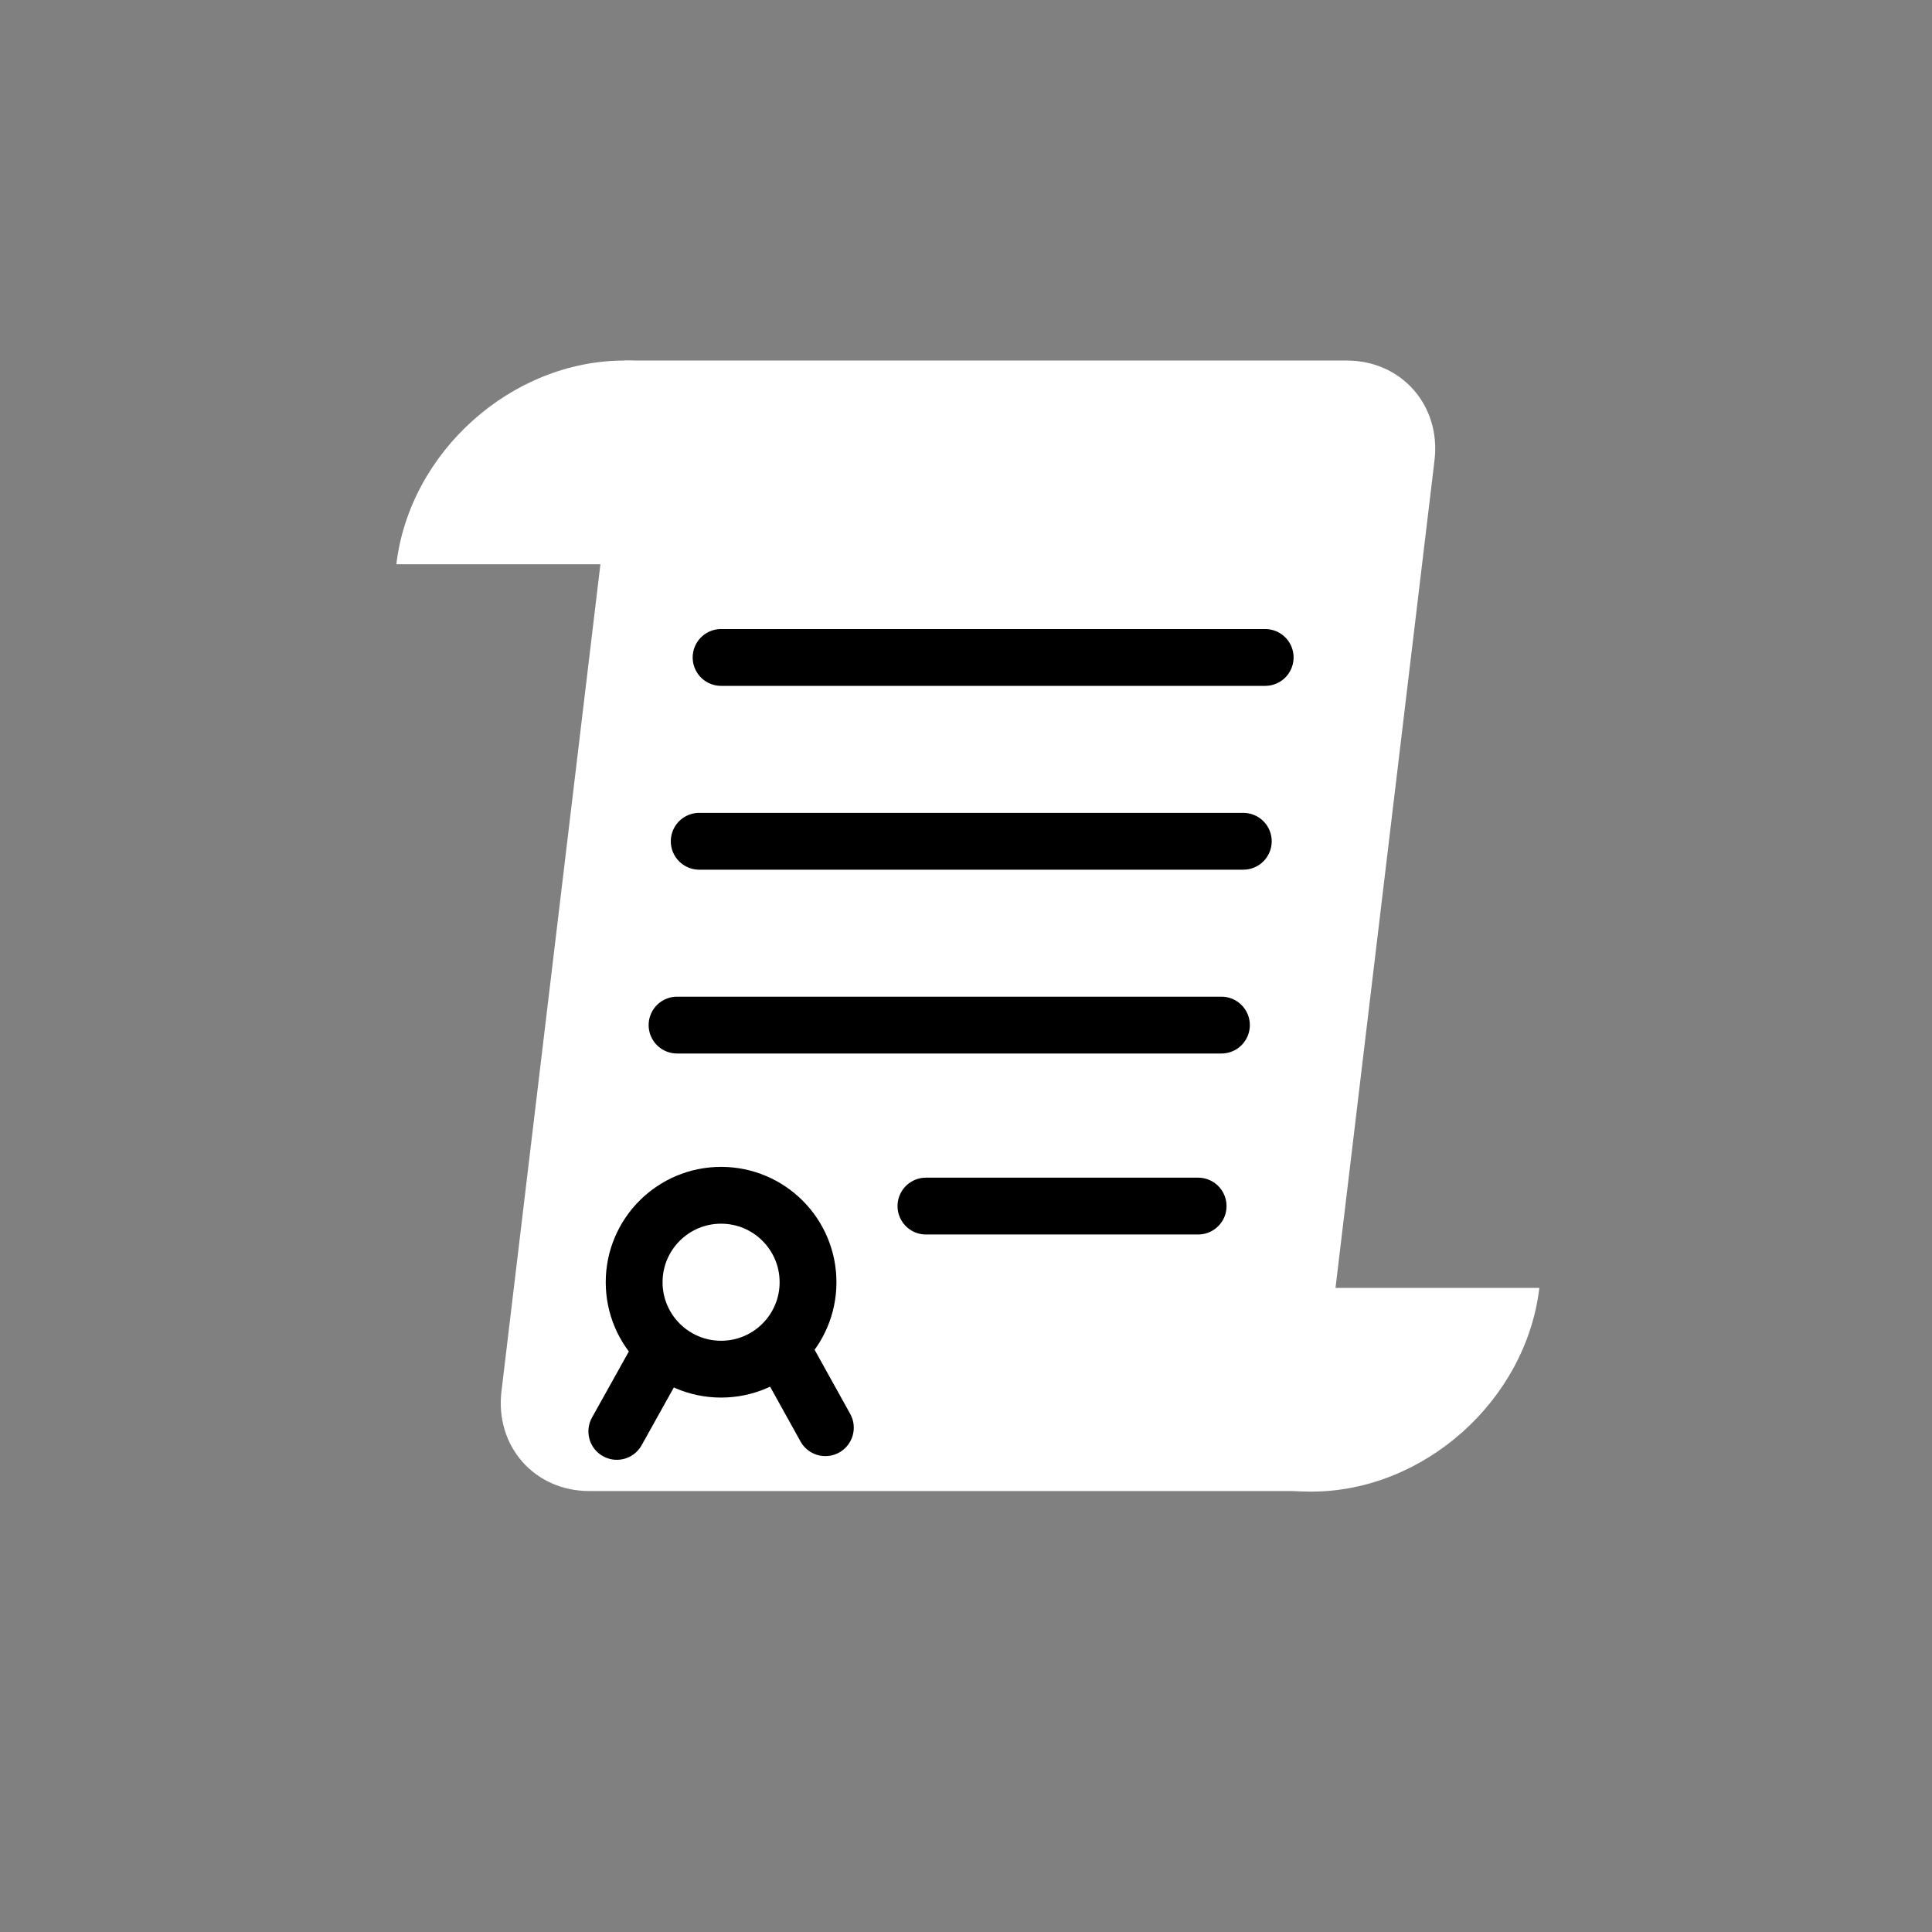
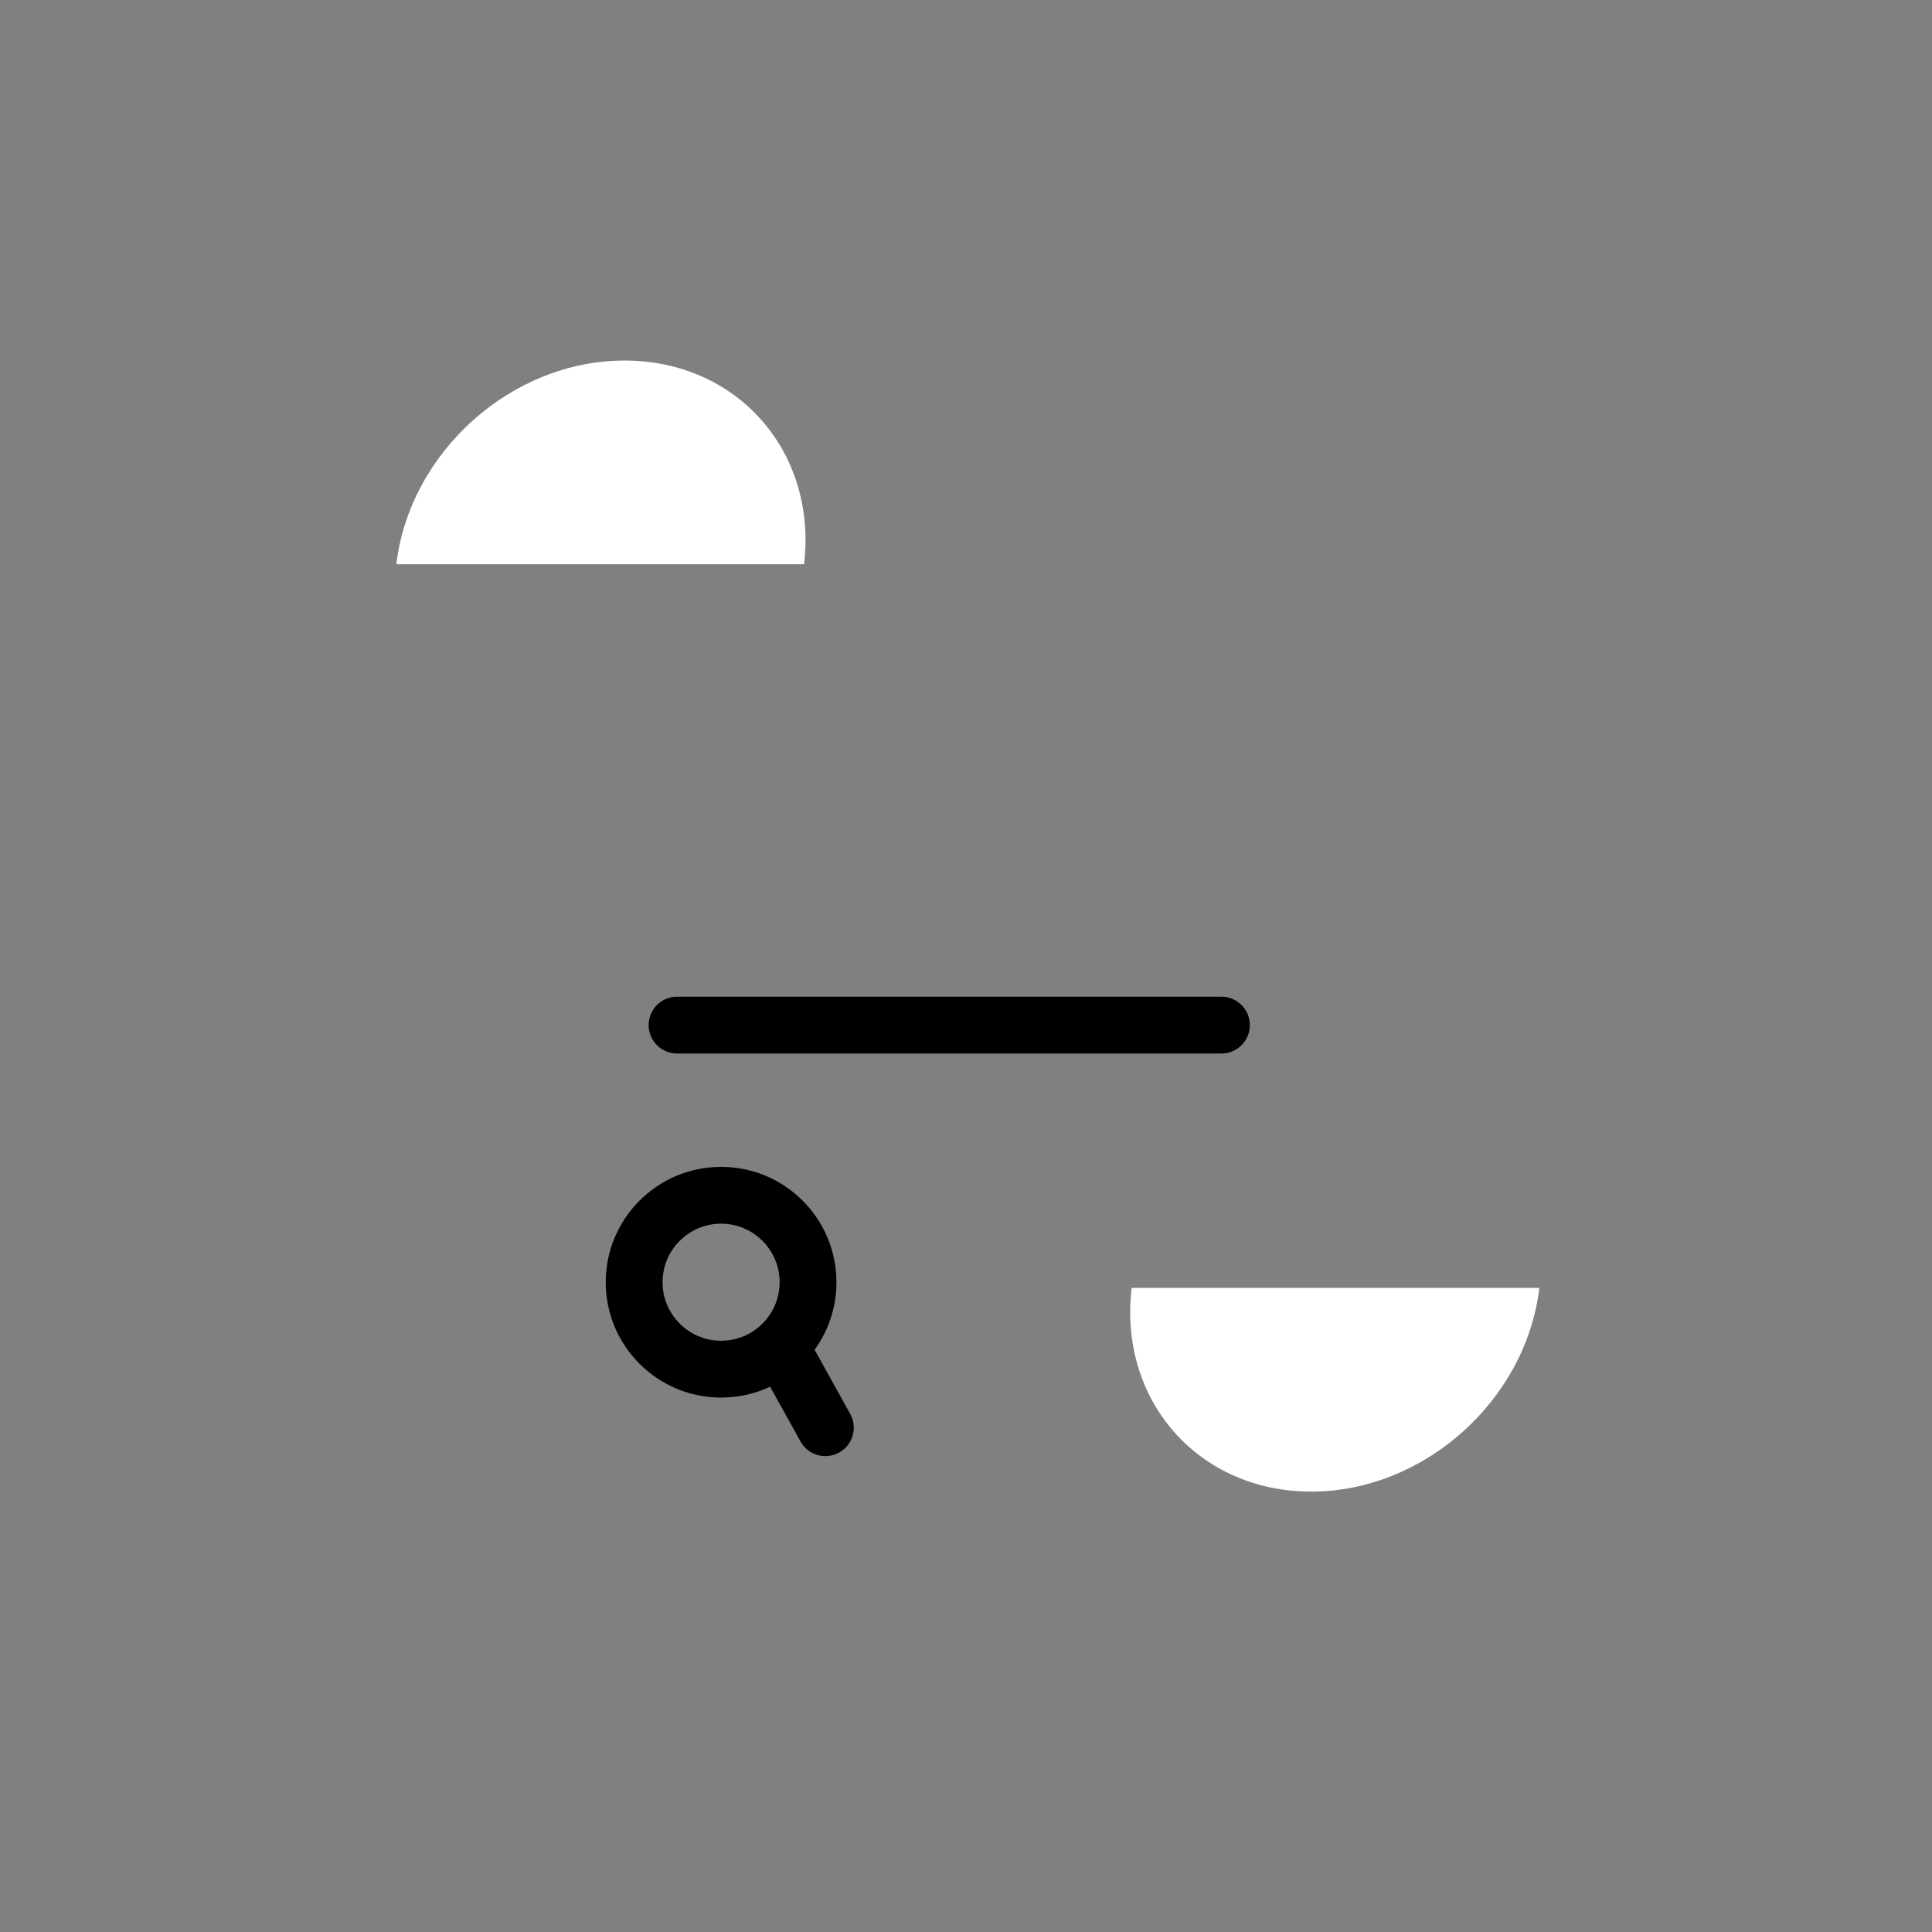
<svg xmlns="http://www.w3.org/2000/svg" width="170" height="170" viewBox="0 0 170 170" fill="none">
  <rect x="0" y="0" width="170" height="170" fill="#808080" stroke="none" />
  <g id="doc">
    <g id="Group">
-       <path id="Vector" d="M126.225 40.5L115.375 131.2H51.85C47.025 131.2 43.55 127.25 44.125 122.425L54.975 31.725H118.5C123.325 31.725 126.8 35.675 126.225 40.5Z" fill="white" />
-       <path id="Vector_2" d="M63.45 57.85H111.325" stroke="black" stroke-width="5" stroke-miterlimit="10" stroke-linecap="round" />
-       <path id="Vector_3" d="M61.525 74.025H109.4" stroke="black" stroke-width="5" stroke-miterlimit="10" stroke-linecap="round" />
      <path id="Vector_4" d="M59.575 90.2H107.475" stroke="black" stroke-width="5" stroke-miterlimit="10" stroke-linecap="round" />
-       <path id="Vector_5" d="M81.475 106.125H105.425" stroke="black" stroke-width="5" stroke-miterlimit="10" stroke-linecap="round" />
      <path id="Vector_6" d="M99.575 113.325C98.4 123.225 105.45 131.25 115.375 131.25C125.3 131.25 134.275 123.225 135.45 113.325H99.575Z" fill="white" />
      <path id="Vector_7" d="M70.75 49.65C71.925 39.75 64.875 31.725 54.95 31.725C45.025 31.725 36.05 39.75 34.875 49.65H70.75Z" fill="white" />
      <path id="Vector_8" d="M63.45 120.475C67.675 120.475 71.1 117.05 71.1 112.825C71.1 108.6 67.675 105.175 63.45 105.175C59.225 105.175 55.8 108.6 55.8 112.825C55.8 117.05 59.225 120.475 63.45 120.475Z" stroke="black" stroke-width="5" stroke-miterlimit="10" stroke-linecap="round" />
      <path id="Vector_9" d="M69.475 119.95L72.625 125.625" stroke="black" stroke-width="5" stroke-miterlimit="10" stroke-linecap="round" />
-       <path id="Vector_10" d="M57.425 120.3L54.275 125.95" stroke="black" stroke-width="5" stroke-miterlimit="10" stroke-linecap="round" />
    </g>
  </g>
</svg>